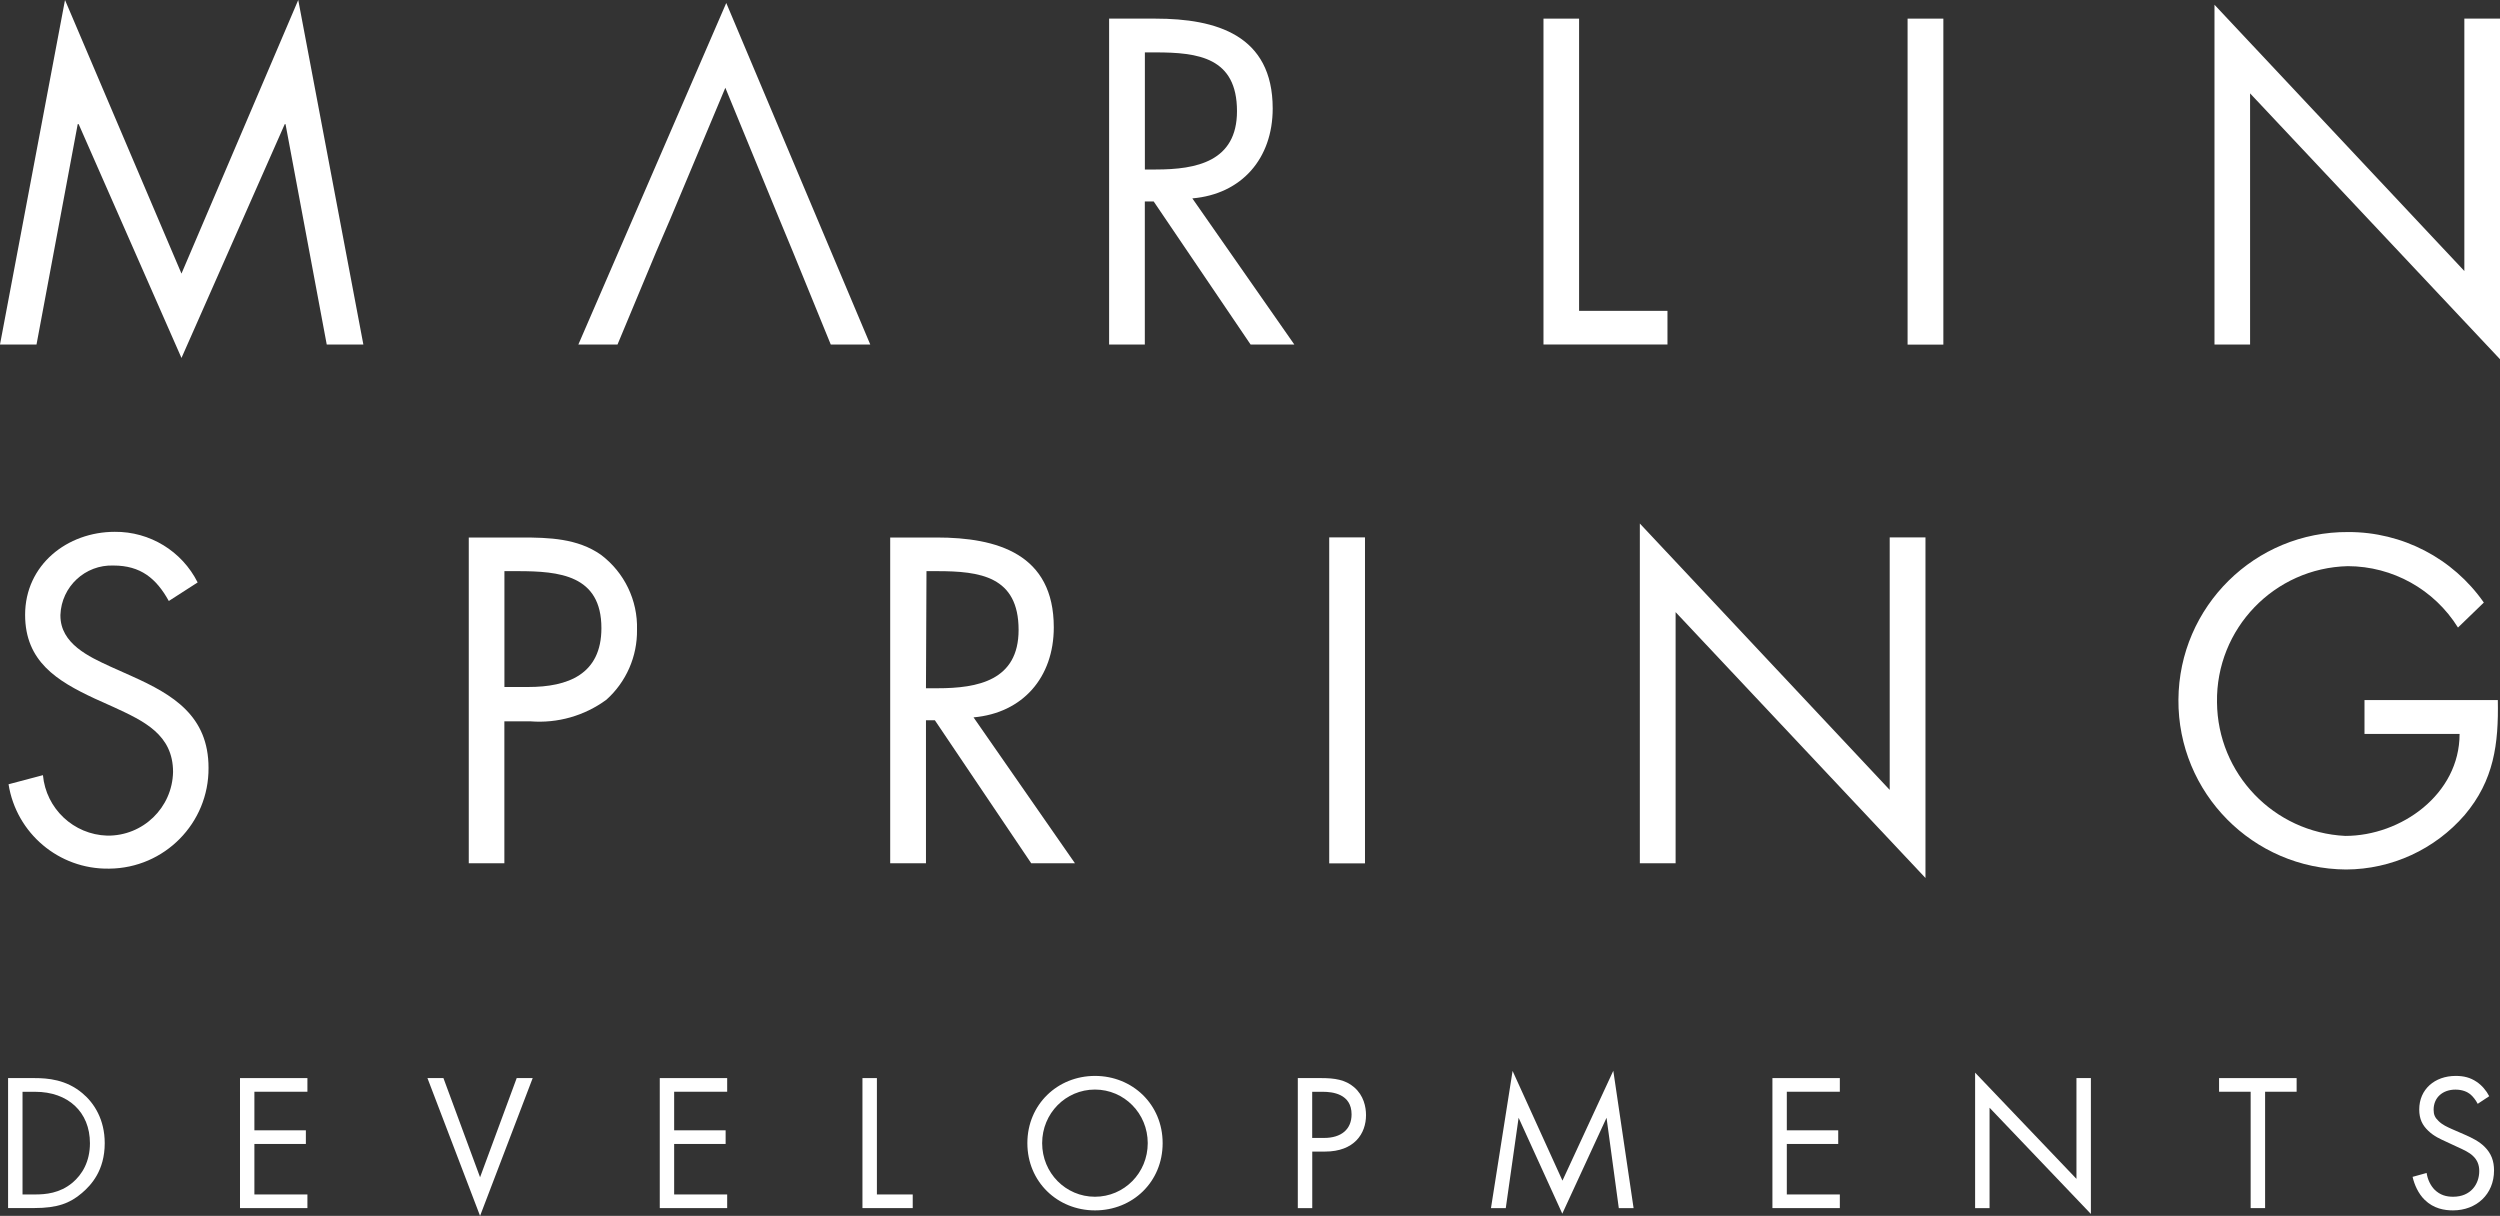
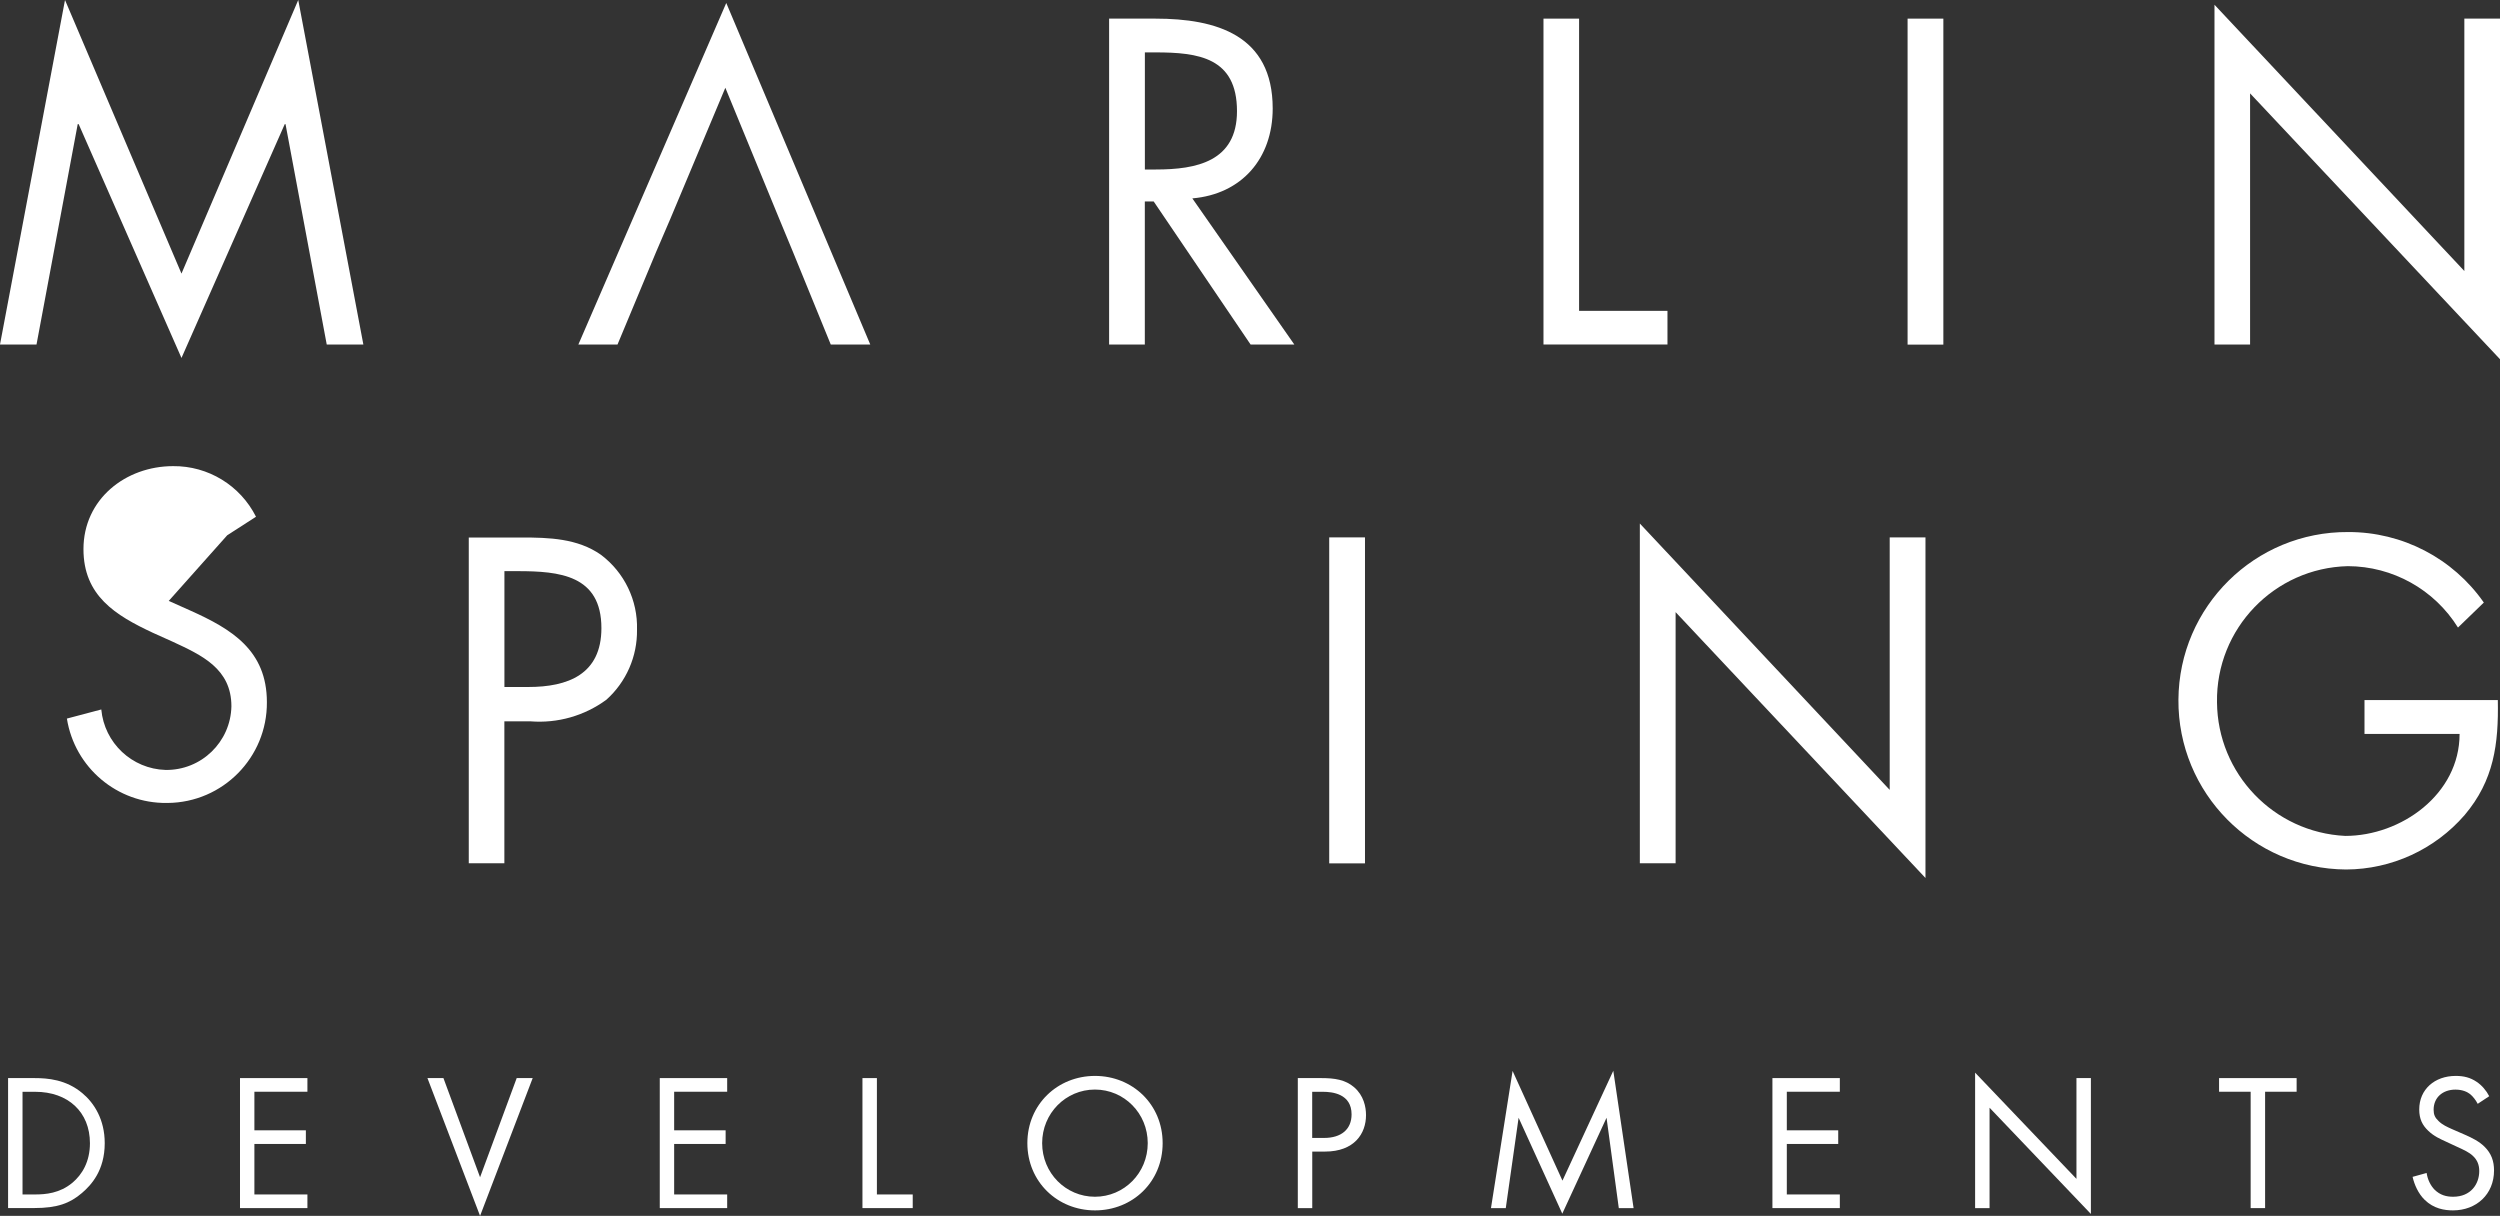
<svg xmlns="http://www.w3.org/2000/svg" id="Layer_1" viewBox="0 0 436.14 212.12">
  <rect x="0" y="0" width="436.14" height="212.12" fill="#333333" stroke="none" />
  <defs>
    <style>.cls-1{fill:#ffffff;}</style>
  </defs>
  <g id="Layer_2">
    <g id="Layer_1-2">
      <polygon class="cls-1" points="11.34 0 31.66 47.73 52.03 0 63.39 60.1 57 60.1 49.81 21.65 49.68 21.65 31.66 62.45 13.72 21.65 13.56 21.65 6.37 60.1 0 60.1 11.34 0" />
      <polygon class="cls-1" points="135.9 38.07 126.54 15.31 116.99 38.07 114.46 43.96 107.73 60.1 100.9 60.1 126.7 .52 151.82 60.1 144.93 60.1 138.34 43.96 135.9 38.07" />
      <path class="cls-1" d="m199.73,60.1h-6.24V3.25h8.09c10.6,0,20.45,2.86,20.45,15.68,0,8.72-5.41,14.94-14.02,15.68l17.79,25.49h-7.63l-16.9-24.95h-1.55v24.95Zm0-30.53h1.92c7.04,0,14.15-1.37,14.15-10.18,0-9.36-6.74-10.25-14.22-10.25h-1.85v20.43Z" />
      <polygon class="cls-1" points="275.48 54.23 290.9 54.23 290.9 60.1 269.27 60.1 269.27 3.25 275.48 3.25 275.48 54.23" />
      <rect class="cls-1" x="332.79" y="3.25" width="6.24" height="56.87" />
      <polygon class="cls-1" points="386.33 .83 429.92 47.28 429.92 3.25 436.14 3.25 436.14 62.67 392.54 16.29 392.54 60.1 386.33 60.1 386.33 .83" />
-       <path class="cls-1" d="m29.44,104.83c-2.18-3.93-4.91-6.17-9.64-6.17-4.93-.18-9.08,3.67-9.26,8.61,0,.04,0,.08,0,.12,0,4.91,4.97,7.17,8.72,8.9l3.71,1.66c7.26,3.25,13.41,6.96,13.41,16.01.07,9.63-7.68,17.5-17.31,17.58-.04,0-.09,0-.13,0-8.66.11-16.09-6.16-17.45-14.72l6-1.59c.54,5.84,5.34,10.37,11.21,10.55,6.23.09,11.36-4.87,11.49-11.1,0-6.54-5.12-8.9-10.31-11.3l-3.4-1.53c-6.52-3.05-12.1-6.45-12.1-14.59,0-8.72,7.35-14.48,15.64-14.48,6.11-.06,11.72,3.37,14.46,8.83l-5.02,3.23Z" />
+       <path class="cls-1" d="m29.44,104.83l3.71,1.66c7.26,3.25,13.41,6.96,13.41,16.01.07,9.63-7.68,17.5-17.31,17.58-.04,0-.09,0-.13,0-8.66.11-16.09-6.16-17.45-14.72l6-1.59c.54,5.84,5.34,10.37,11.21,10.55,6.23.09,11.36-4.87,11.49-11.1,0-6.54-5.12-8.9-10.31-11.3l-3.4-1.53c-6.52-3.05-12.1-6.45-12.1-14.59,0-8.72,7.35-14.48,15.64-14.48,6.11-.06,11.72,3.37,14.46,8.83l-5.02,3.23Z" />
      <path class="cls-1" d="m87.99,150.6h-6.21v-56.83h9.18c4.82,0,9.79.15,13.87,3.01,4.1,3.08,6.45,7.96,6.3,13.08.07,4.65-1.88,9.11-5.34,12.21-3.82,2.81-8.53,4.15-13.26,3.77h-4.54v24.75Zm0-30.75h4.17c6.89,0,12.76-2.18,12.76-10.27,0-9.27-7.35-9.94-14.61-9.94h-2.31v20.21Z" />
-       <path class="cls-1" d="m161.54,150.6h-6.24v-56.83h8.09c10.6,0,20.45,2.86,20.45,15.68,0,8.72-5.41,14.94-14,15.7l17.69,25.45h-7.63l-16.81-24.95h-1.55v24.95Zm0-30.53h2.01c7.04,0,14.15-1.35,14.15-10.18,0-9.36-6.74-10.25-14.22-10.25h-1.85l-.09,20.43Z" />
      <rect class="cls-1" x="231.89" y="93.75" width="6.24" height="56.87" />
      <polygon class="cls-1" points="286.08 91.33 329.67 137.8 329.67 93.75 335.91 93.75 335.91 153.17 292.32 106.79 292.32 150.6 286.08 150.6 286.08 91.33" />
      <path class="cls-1" d="m435.76,122.12c.15,7.7-.68,14.02-5.78,20.06-5.2,6.01-12.75,9.48-20.69,9.51-16.26-.1-29.36-13.37-29.25-29.62.1-16.26,13.37-29.36,29.62-29.25,9.43-.03,18.27,4.57,23.66,12.3l-4.51,4.36c-4.13-6.64-11.39-10.69-19.21-10.71-12.84.31-23.03,10.91-22.83,23.75.1,12.47,9.92,22.7,22.37,23.31,9.73,0,19.95-7.24,19.95-17.79h-16.59v-5.91h23.27Z" />
    </g>
  </g>
  <path class="cls-1" d="m1.41,188.08h4.62c2.28,0,5.51.24,8.36,2.65,2.07,1.73,3.88,4.62,3.88,8.7,0,4.76-2.35,7.31-3.98,8.7-2.07,1.77-4.25,2.62-8.3,2.62H1.41v-22.68Zm2.52,20.3h2.21c1.8,0,4.28-.2,6.49-2.04,1.7-1.43,3.06-3.67,3.06-6.9,0-5.44-3.81-8.97-9.55-8.97h-2.21v17.92Z" />
  <path class="cls-1" d="m53.63,190.46h-9.25v6.73h8.98v2.38h-8.98v8.81h9.25v2.38h-11.76v-22.68h11.76v2.38Z" />
  <path class="cls-1" d="m77.36,188.08l6.39,17.3,6.39-17.3h2.79l-9.18,24.04-9.18-24.04h2.79Z" />
  <path class="cls-1" d="m126.86,190.46h-9.25v6.73h8.98v2.38h-8.98v8.81h9.25v2.38h-11.76v-22.68h11.76v2.38Z" />
  <path class="cls-1" d="m152.98,188.08v20.3h6.25v2.38h-8.77v-22.68h2.52Z" />
  <path class="cls-1" d="m179.23,199.43c0-6.76,5.27-11.73,11.8-11.73s11.8,4.96,11.8,11.73-5.24,11.73-11.8,11.73-11.8-5-11.8-11.73Zm2.58,0c0,5.2,4.11,9.35,9.21,9.35s9.21-4.15,9.21-9.35-4.11-9.35-9.21-9.35-9.21,4.15-9.21,9.35Z" />
  <path class="cls-1" d="m230.53,188.08c2.28,0,4.18.27,5.71,1.6,1.67,1.43,2.07,3.43,2.07,4.86,0,3.2-2.01,6.36-7.17,6.36h-2.21v9.86h-2.52v-22.68h4.11Zm-1.6,10.44h2.07c2.99,0,4.79-1.5,4.79-4.11,0-3.6-3.37-3.94-5-3.94h-1.87v8.06Z" />
  <path class="cls-1" d="m260.11,210.76l3.77-23.93,8.7,19.14,8.87-19.17,3.54,23.97h-2.58l-2.14-15.77-7.72,16.73-7.62-16.73-2.24,15.77h-2.58Z" />
  <path class="cls-1" d="m320.97,190.46h-9.25v6.73h8.97v2.38h-8.97v8.81h9.25v2.38h-11.76v-22.68h11.76v2.38Z" />
  <path class="cls-1" d="m344.57,210.76v-23.63l17.68,18.53v-17.58h2.52v23.7l-17.68-18.53v17.51h-2.52Z" />
  <path class="cls-1" d="m395.16,190.46v20.3h-2.52v-20.3h-5.51v-2.38h13.53v2.38h-5.51Z" />
  <path class="cls-1" d="m432.25,192.57c-.31-.61-.82-1.29-1.33-1.7-.44-.34-1.26-.78-2.55-.78-2.24,0-3.81,1.39-3.81,3.5,0,.88.24,1.39.85,1.97.68.68,1.53,1.05,2.38,1.43l2.18.95c1.33.58,2.55,1.19,3.5,2.14,1.16,1.16,1.63,2.48,1.63,4.11,0,4.18-3.09,6.97-7.17,6.97-1.5,0-3.37-.31-4.93-1.84-1.12-1.09-1.8-2.65-2.11-4.01l2.45-.68c.17,1.19.71,2.21,1.36,2.89.99.99,2.11,1.26,3.26,1.26,3.09,0,4.56-2.21,4.56-4.49,0-1.02-.31-1.9-1.12-2.65-.65-.61-1.53-1.02-2.72-1.56l-2.04-.95c-.88-.41-2.01-.88-3.03-1.87-.99-.95-1.56-2.01-1.56-3.71,0-3.5,2.69-5.85,6.36-5.85,1.39,0,2.52.27,3.64,1.02.92.61,1.7,1.53,2.21,2.52l-2.01,1.33Z" />
</svg>